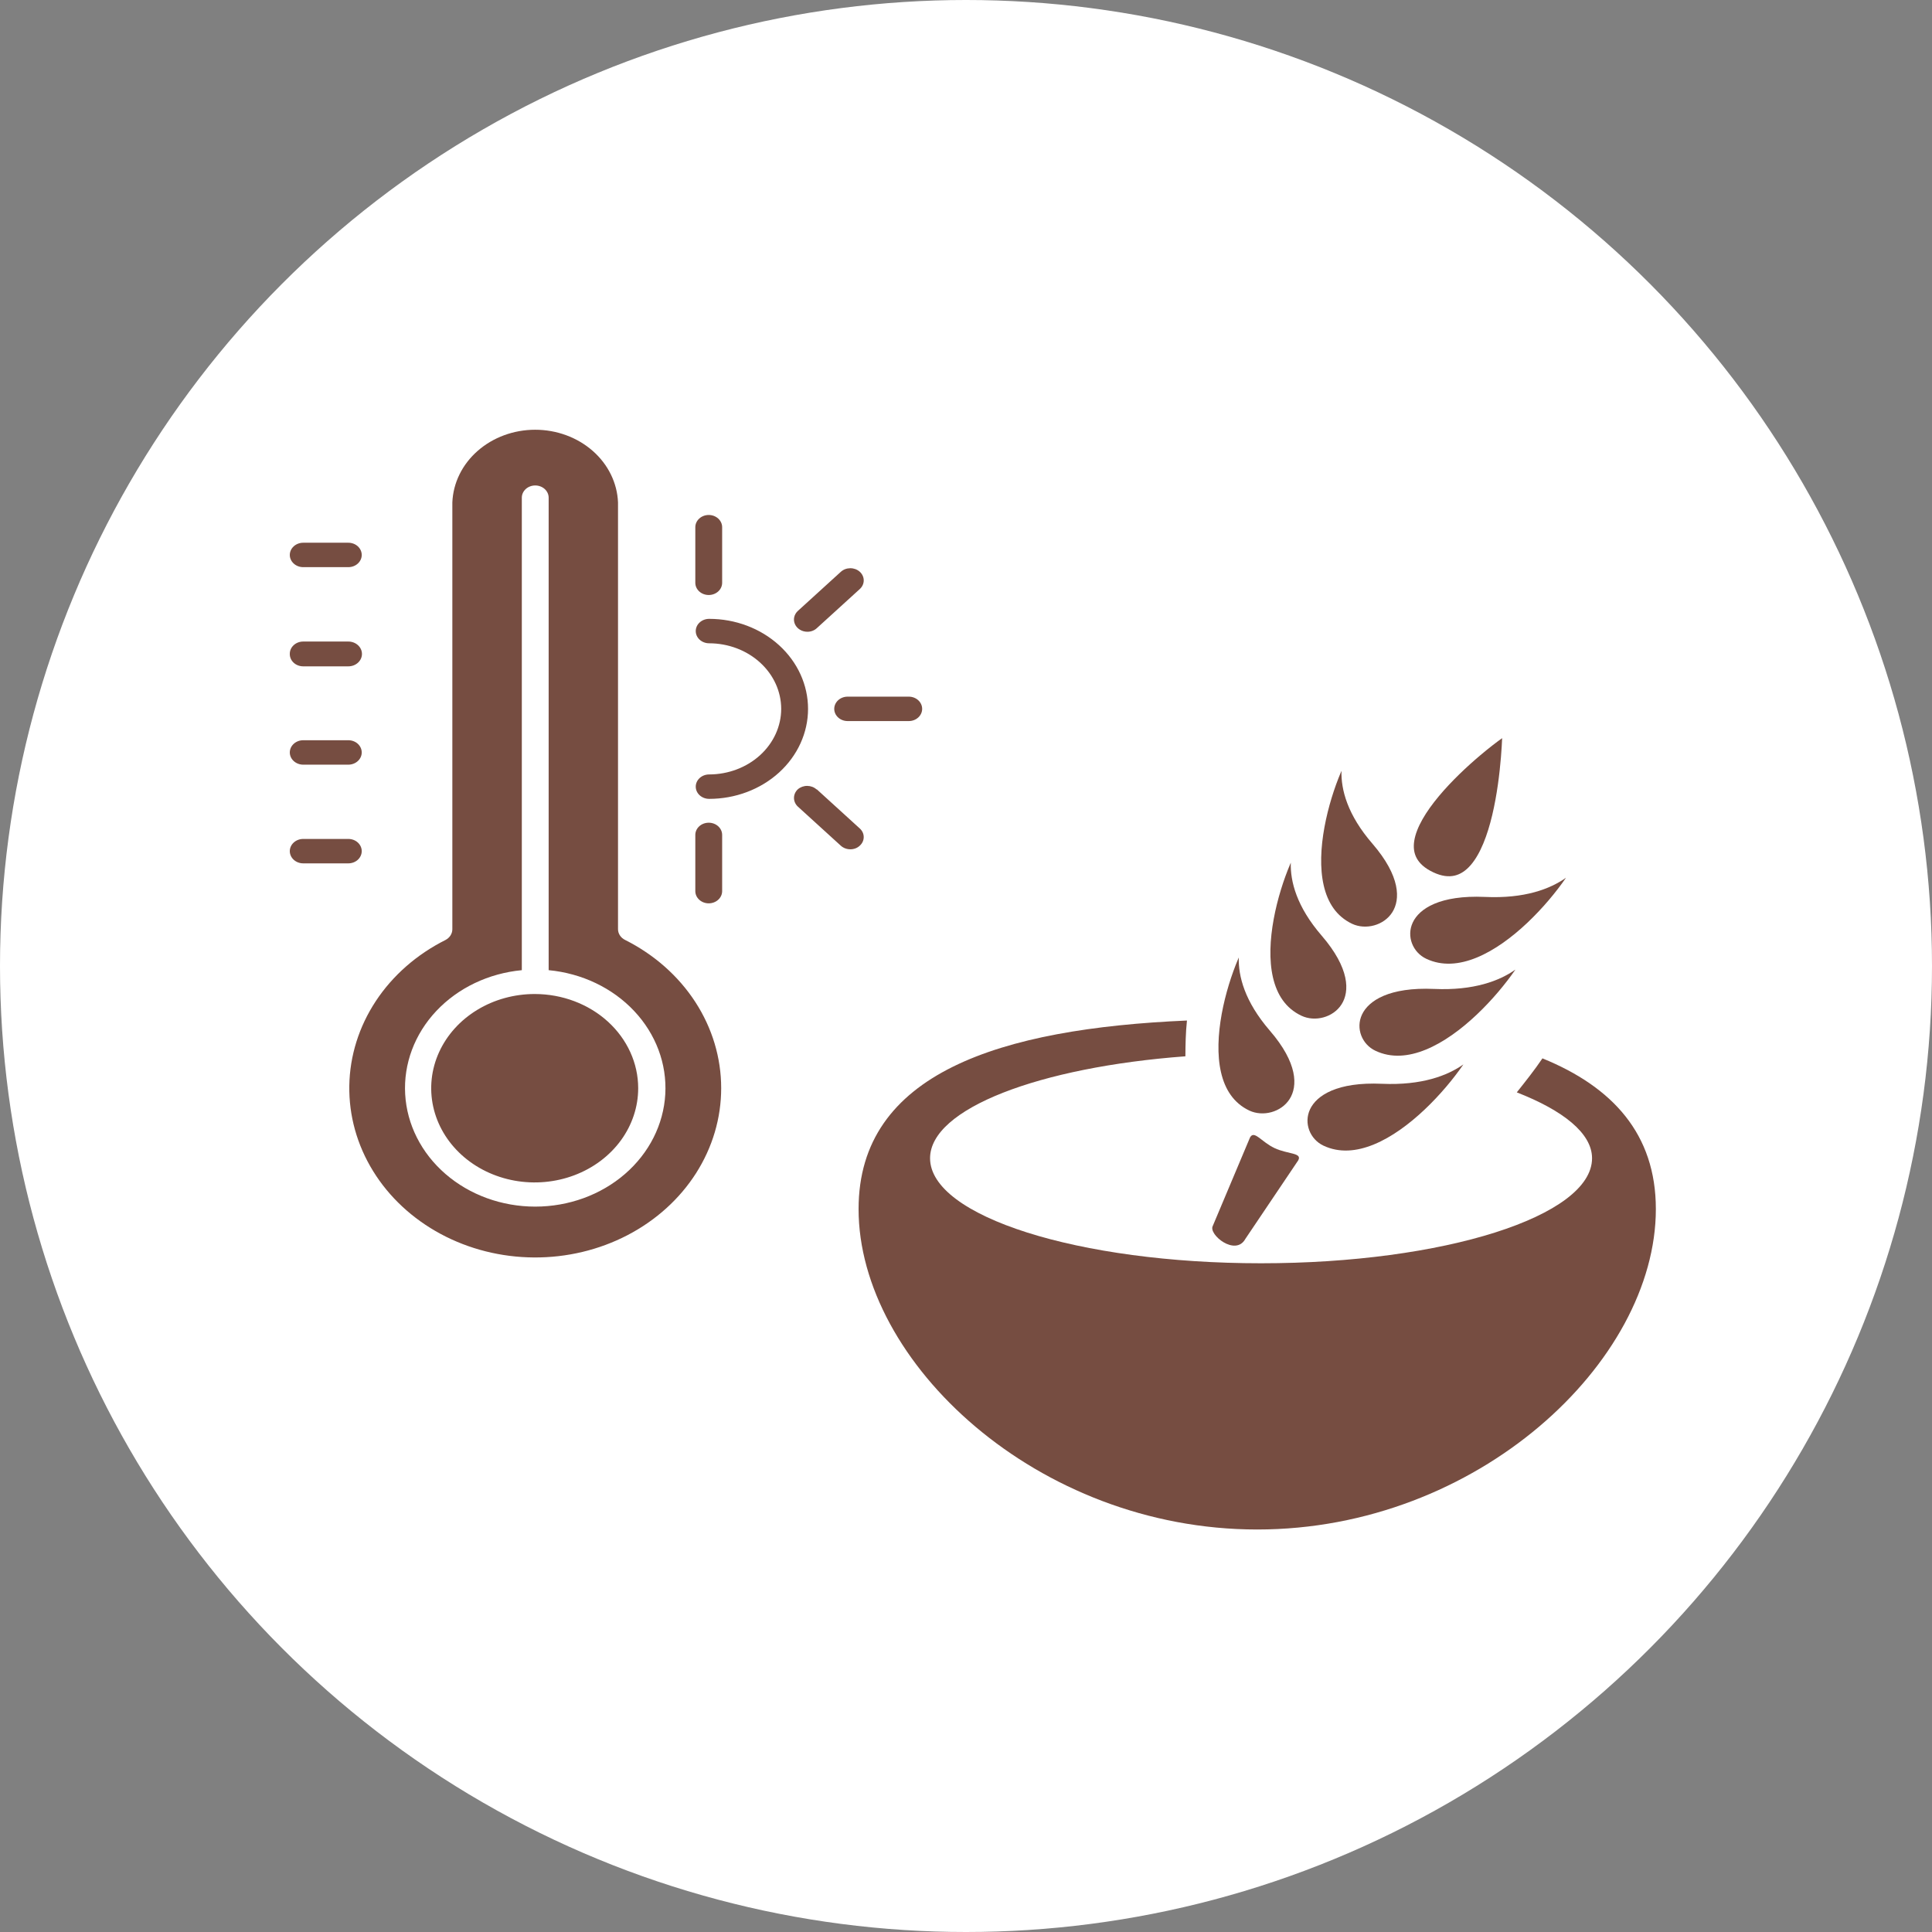
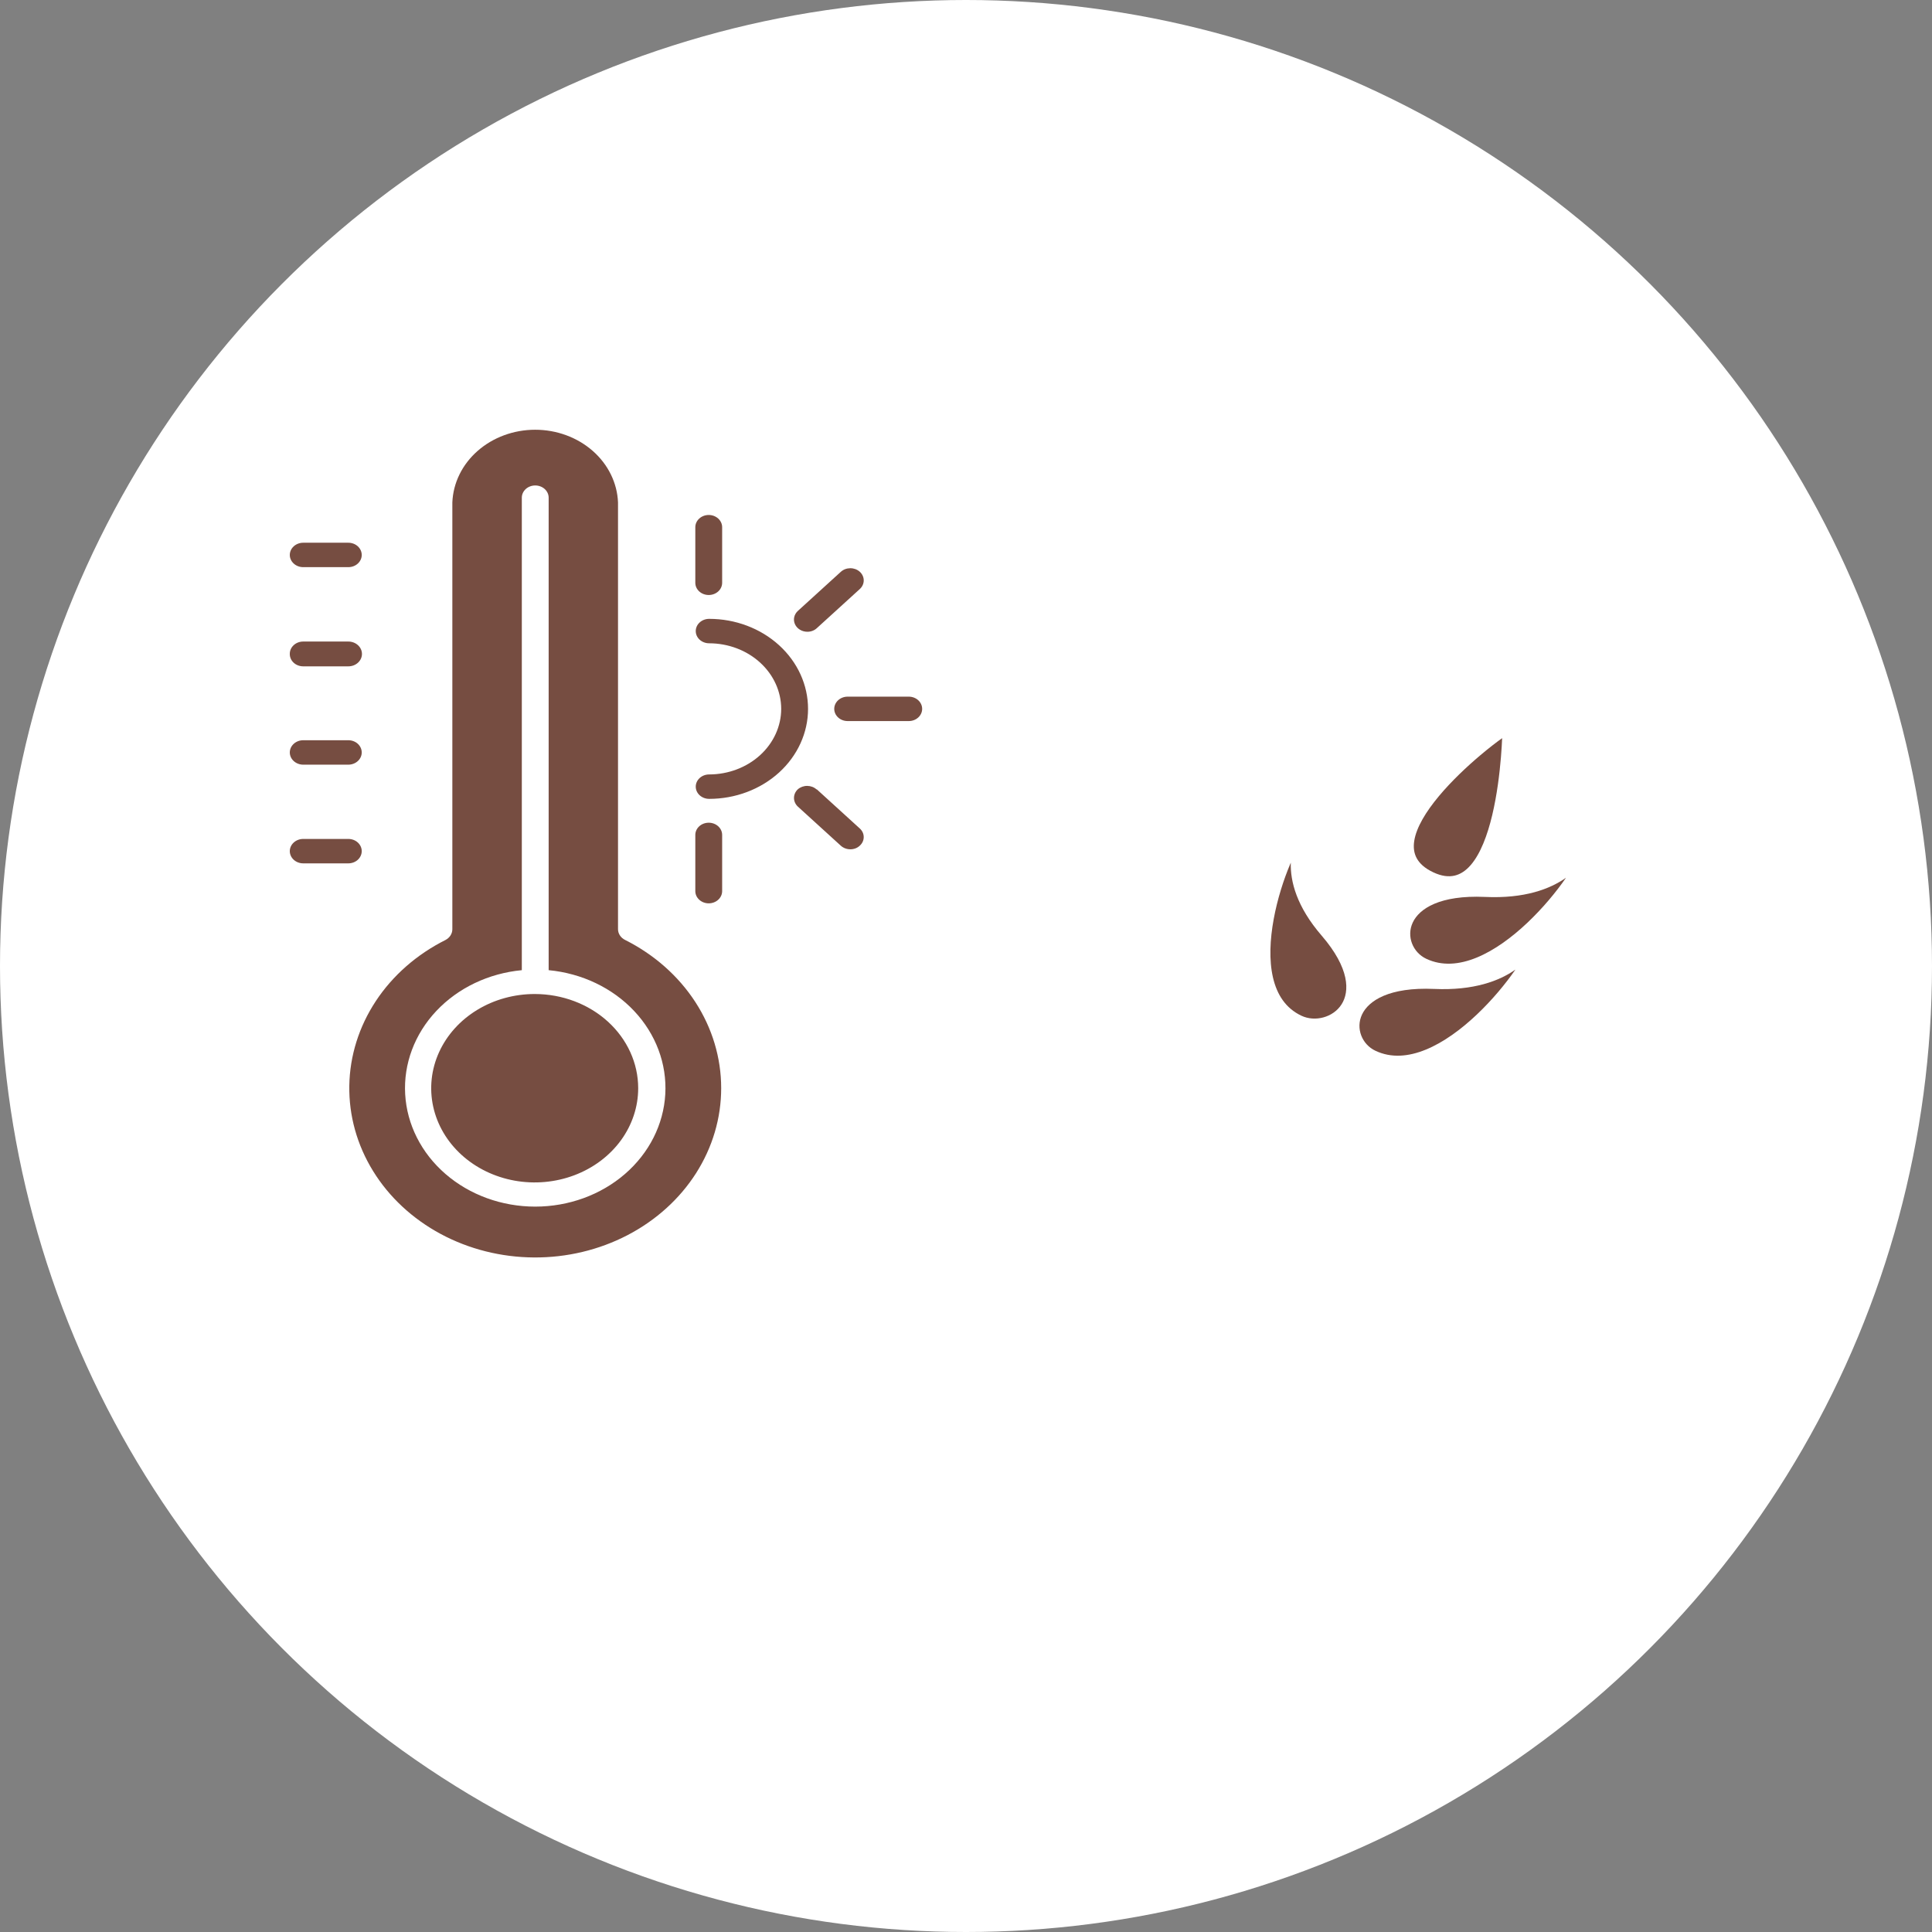
<svg xmlns="http://www.w3.org/2000/svg" width="120" height="120" viewBox="0 0 120 120" fill="none">
  <rect x="0" y="0" width="120" height="120" fill="#808080" stroke="none" />
  <circle cx="60" cy="60" r="60" fill="white" />
-   <path d="M95.804 65.737C95.298 66.485 94.752 67.167 94.211 67.849C97.087 68.972 98.885 70.388 98.885 71.941C98.885 75.541 89.68 78.464 78.327 78.464C66.975 78.464 57.768 75.541 57.768 71.941C57.768 68.858 64.548 66.286 73.627 65.609C73.632 64.884 73.642 64.16 73.724 63.387C62.148 63.889 53.328 66.637 53.328 75.096C53.327 84.598 64.419 95 78.09 95C91.762 95 102.848 84.599 102.848 75.097C102.848 70.427 100.151 67.508 95.804 65.737Z" fill="#764D41" />
-   <path d="M77.354 76.946L80.635 72.072C80.9 71.589 79.991 71.698 79.163 71.31C78.335 70.917 77.901 70.174 77.641 70.651L75.327 76.147C75.04 76.672 76.742 78.064 77.354 76.946Z" fill="#764D41" />
  <path fill-rule="evenodd" clip-rule="evenodd" d="M44.794 67.585C44.795 69.44 44.257 71.262 43.235 72.866C42.212 74.47 40.742 75.799 38.973 76.719C37.204 77.639 35.199 78.117 33.162 78.103C31.125 78.09 29.127 77.587 27.373 76.644C25.618 75.701 24.169 74.353 23.172 72.735C22.175 71.118 21.666 69.29 21.696 67.435C21.726 65.581 22.295 63.767 23.344 62.177C24.393 60.588 25.885 59.279 27.67 58.384C27.799 58.316 27.907 58.219 27.982 58.102C28.056 57.985 28.096 57.852 28.096 57.716V31.209C28.144 29.997 28.707 28.848 29.667 28.006C30.627 27.163 31.908 26.692 33.241 26.692C34.574 26.692 35.855 27.163 36.815 28.006C37.775 28.848 38.338 29.997 38.386 31.209V57.71C38.385 57.846 38.425 57.98 38.502 58.098C38.578 58.215 38.688 58.312 38.819 58.378C40.629 59.285 42.138 60.619 43.189 62.238C44.24 63.858 44.794 65.704 44.794 67.585ZM33.834 30.375C33.99 30.518 34.078 30.711 34.078 30.912V60.259C36.14 60.454 38.041 61.361 39.389 62.795C40.737 64.228 41.429 66.078 41.322 67.963C41.215 69.847 40.318 71.622 38.814 72.921C37.311 74.221 35.317 74.945 33.244 74.945C31.171 74.945 29.177 74.221 27.674 72.921C26.171 71.622 25.273 69.847 25.166 67.963C25.059 66.078 25.751 64.228 27.099 62.795C28.448 61.361 30.349 60.454 32.411 60.259V30.912C32.411 30.711 32.499 30.518 32.655 30.375C32.811 30.233 33.023 30.153 33.244 30.153C33.465 30.153 33.677 30.233 33.834 30.375Z" fill="#764D41" />
  <path fill-rule="evenodd" clip-rule="evenodd" d="M18 34.469C18 34.268 18.088 34.075 18.245 33.932C18.401 33.79 18.613 33.71 18.834 33.71H21.635C21.856 33.71 22.068 33.79 22.224 33.932C22.38 34.075 22.468 34.268 22.468 34.469C22.468 34.67 22.38 34.863 22.224 35.005C22.068 35.148 21.856 35.227 21.635 35.227H18.834C18.613 35.227 18.401 35.148 18.245 35.005C18.088 34.863 18 34.67 18 34.469ZM18 40.605C18 40.404 18.088 40.211 18.245 40.069C18.401 39.926 18.613 39.847 18.834 39.847H21.635C21.859 39.847 22.075 39.928 22.233 40.072C22.392 40.217 22.482 40.413 22.482 40.617C22.482 40.822 22.392 41.018 22.233 41.163C22.075 41.307 21.859 41.388 21.635 41.388H18.834C18.722 41.388 18.612 41.368 18.509 41.328C18.406 41.289 18.313 41.231 18.235 41.158C18.157 41.084 18.096 40.998 18.056 40.903C18.016 40.808 17.997 40.707 18 40.605ZM18 46.736C18 46.535 18.088 46.342 18.245 46.199C18.401 46.057 18.613 45.977 18.834 45.977H21.635C21.856 45.977 22.068 46.057 22.224 46.199C22.38 46.342 22.468 46.535 22.468 46.736C22.468 46.937 22.38 47.13 22.224 47.272C22.068 47.415 21.856 47.495 21.635 47.495H18.834C18.613 47.495 18.401 47.415 18.245 47.272C18.088 47.13 18 46.937 18 46.736ZM18 52.866C18 52.665 18.088 52.472 18.245 52.33C18.401 52.187 18.613 52.108 18.834 52.108H21.635C21.856 52.108 22.068 52.187 22.224 52.33C22.38 52.472 22.468 52.665 22.468 52.866C22.468 53.067 22.38 53.26 22.224 53.403C22.068 53.545 21.856 53.625 21.635 53.625H18.834C18.724 53.625 18.616 53.605 18.515 53.567C18.414 53.529 18.322 53.473 18.245 53.403C18.167 53.332 18.106 53.249 18.064 53.157C18.022 53.065 18 52.966 18 52.866ZM48.522 44.029C48.52 42.949 48.048 41.914 47.209 41.151C46.37 40.387 45.233 39.958 44.047 39.956C43.826 39.956 43.614 39.876 43.458 39.734C43.301 39.591 43.214 39.398 43.214 39.197C43.214 38.996 43.301 38.803 43.458 38.661C43.614 38.518 43.826 38.438 44.047 38.438C45.676 38.438 47.238 39.027 48.39 40.076C49.542 41.124 50.189 42.546 50.189 44.029C50.189 45.511 49.542 46.933 48.39 47.982C47.238 49.03 45.676 49.619 44.047 49.619C43.826 49.619 43.614 49.539 43.458 49.397C43.301 49.254 43.214 49.061 43.214 48.86C43.214 48.659 43.301 48.466 43.458 48.324C43.614 48.181 43.826 48.102 44.047 48.102C45.233 48.1 46.37 47.67 47.209 46.907C48.048 46.143 48.52 45.108 48.522 44.029ZM43.187 36.199V32.745C43.187 32.544 43.275 32.351 43.431 32.209C43.587 32.066 43.799 31.986 44.02 31.986C44.242 31.986 44.453 32.066 44.61 32.209C44.766 32.351 44.854 32.544 44.854 32.745V36.199C44.854 36.4 44.766 36.593 44.61 36.735C44.453 36.877 44.242 36.957 44.02 36.957C43.799 36.957 43.587 36.877 43.431 36.735C43.275 36.593 43.187 36.4 43.187 36.199ZM43.187 51.859C43.187 51.657 43.275 51.464 43.431 51.322C43.587 51.18 43.799 51.1 44.02 51.1C44.242 51.1 44.453 51.18 44.61 51.322C44.766 51.464 44.854 51.657 44.854 51.859V55.349C44.854 55.55 44.766 55.743 44.61 55.885C44.453 56.028 44.242 56.108 44.02 56.108C43.799 56.108 43.587 56.028 43.431 55.885C43.275 55.743 43.187 55.55 43.187 55.349V51.859ZM56.444 44.787H52.649C52.428 44.787 52.216 44.708 52.06 44.565C51.904 44.423 51.816 44.23 51.816 44.029C51.816 43.827 51.904 43.635 52.06 43.492C52.216 43.35 52.428 43.27 52.649 43.27H56.444C56.665 43.27 56.877 43.35 57.033 43.492C57.189 43.635 57.277 43.827 57.277 44.029C57.277 44.23 57.189 44.423 57.033 44.565C56.877 44.708 56.665 44.787 56.444 44.787ZM53.403 35.513C53.48 35.583 53.542 35.667 53.584 35.759C53.626 35.851 53.648 35.95 53.648 36.05C53.648 36.15 53.626 36.249 53.584 36.341C53.542 36.433 53.48 36.517 53.403 36.587L50.736 39.015C50.66 39.087 50.568 39.144 50.467 39.182C50.367 39.221 50.258 39.24 50.149 39.24C49.984 39.24 49.823 39.196 49.686 39.113C49.549 39.03 49.441 38.912 49.378 38.773C49.315 38.635 49.297 38.483 49.329 38.336C49.361 38.189 49.439 38.053 49.555 37.947L52.222 35.519C52.3 35.448 52.391 35.391 52.492 35.352C52.593 35.314 52.702 35.294 52.811 35.293C52.921 35.292 53.03 35.312 53.131 35.349C53.233 35.387 53.325 35.443 53.403 35.513ZM50.736 49.03L53.403 51.458C53.48 51.528 53.542 51.611 53.584 51.703C53.626 51.795 53.647 51.893 53.647 51.992C53.647 52.092 53.626 52.19 53.584 52.282C53.542 52.373 53.48 52.456 53.403 52.526C53.327 52.598 53.236 52.655 53.135 52.694C53.034 52.732 52.925 52.752 52.816 52.751C52.706 52.751 52.596 52.731 52.495 52.693C52.393 52.654 52.3 52.598 52.222 52.526L49.555 50.098C49.402 49.955 49.316 49.762 49.316 49.561C49.316 49.361 49.402 49.168 49.555 49.024C49.712 48.888 49.92 48.812 50.137 48.813C50.353 48.814 50.561 48.892 50.715 49.03H50.736Z" fill="#764D41" />
  <path d="M39.639 67.585C39.641 68.743 39.264 69.875 38.559 70.838C37.853 71.802 36.849 72.552 35.674 72.996C34.499 73.44 33.206 73.556 31.959 73.331C30.711 73.105 29.565 72.548 28.666 71.729C27.766 70.91 27.154 69.867 26.906 68.731C26.658 67.596 26.786 66.419 27.273 65.35C27.761 64.28 28.586 63.366 29.644 62.724C30.702 62.081 31.946 61.739 33.218 61.74C34.92 61.742 36.553 62.358 37.757 63.454C38.96 64.55 39.638 66.036 39.639 67.585Z" fill="#764D41" />
-   <path d="M76.942 59.471L76.904 59.561C76.504 60.507 76.112 61.724 75.882 62.981C75.653 64.241 75.591 65.519 75.838 66.597C76.083 67.667 76.626 68.518 77.599 68.98C78.441 69.373 79.576 69.088 80.101 68.263C80.609 67.465 80.612 66.028 78.87 64.013C77.305 62.2 76.911 60.63 76.942 59.471Z" fill="#764D41" />
-   <path d="M90.894 66.113C89.907 66.806 88.32 67.423 85.841 67.316C83.045 67.19 81.771 68.043 81.369 68.901C80.963 69.767 81.371 70.764 82.2 71.157C83.179 71.619 84.252 71.529 85.342 71.08C86.435 70.631 87.52 69.83 88.486 68.917C89.45 68.006 90.283 66.995 90.875 66.14L90.894 66.113Z" fill="#764D41" />
  <path d="M94.124 60.224C93.137 60.919 91.55 61.535 89.076 61.424C86.277 61.303 85.001 62.156 84.597 63.014C84.191 63.877 84.598 64.872 85.429 65.264C86.407 65.728 87.48 65.638 88.57 65.19C89.663 64.741 90.749 63.941 91.716 63.027C92.681 62.116 93.515 61.104 94.108 60.248L94.124 60.224Z" fill="#764D41" />
  <path d="M80.173 53.584L80.136 53.671C79.735 54.617 79.341 55.835 79.111 57.091C78.88 58.351 78.818 59.629 79.065 60.706C79.311 61.776 79.856 62.627 80.832 63.088C81.67 63.486 82.803 63.205 83.328 62.38C83.835 61.582 83.838 60.142 82.096 58.12C80.532 56.312 80.14 54.744 80.173 53.584Z" fill="#764D41" />
  <path d="M97.266 54.52C96.281 55.213 94.697 55.825 92.23 55.709C89.428 55.587 88.153 56.439 87.75 57.296C87.344 58.159 87.751 59.154 88.584 59.55C89.562 60.013 90.636 59.923 91.726 59.475C92.818 59.026 93.903 58.226 94.868 57.313C95.832 56.402 96.665 55.391 97.256 54.535L97.266 54.52Z" fill="#764D41" />
-   <path d="M83.321 47.88L83.287 47.961C82.887 48.905 82.494 50.123 82.264 51.379C82.033 52.638 81.971 53.916 82.218 54.994C82.463 56.064 83.007 56.916 83.981 57.379C84.82 57.772 85.952 57.489 86.477 56.665C86.985 55.868 86.989 54.43 85.251 52.411C83.685 50.607 83.29 49.039 83.321 47.88Z" fill="#764D41" />
  <path d="M93.301 45.848C92.967 46.086 92.492 46.449 91.956 46.901C91.12 47.606 90.154 48.512 89.363 49.461C88.565 50.419 87.975 51.388 87.842 52.221C87.777 52.629 87.823 52.994 87.998 53.311C88.172 53.63 88.491 53.93 89.021 54.18C89.546 54.428 89.982 54.471 90.348 54.386C90.716 54.301 91.047 54.078 91.347 53.733C91.954 53.033 92.386 51.884 92.686 50.623C92.983 49.371 93.142 48.049 93.226 47.036C93.266 46.555 93.288 46.145 93.301 45.848Z" fill="#764D41" />
</svg>